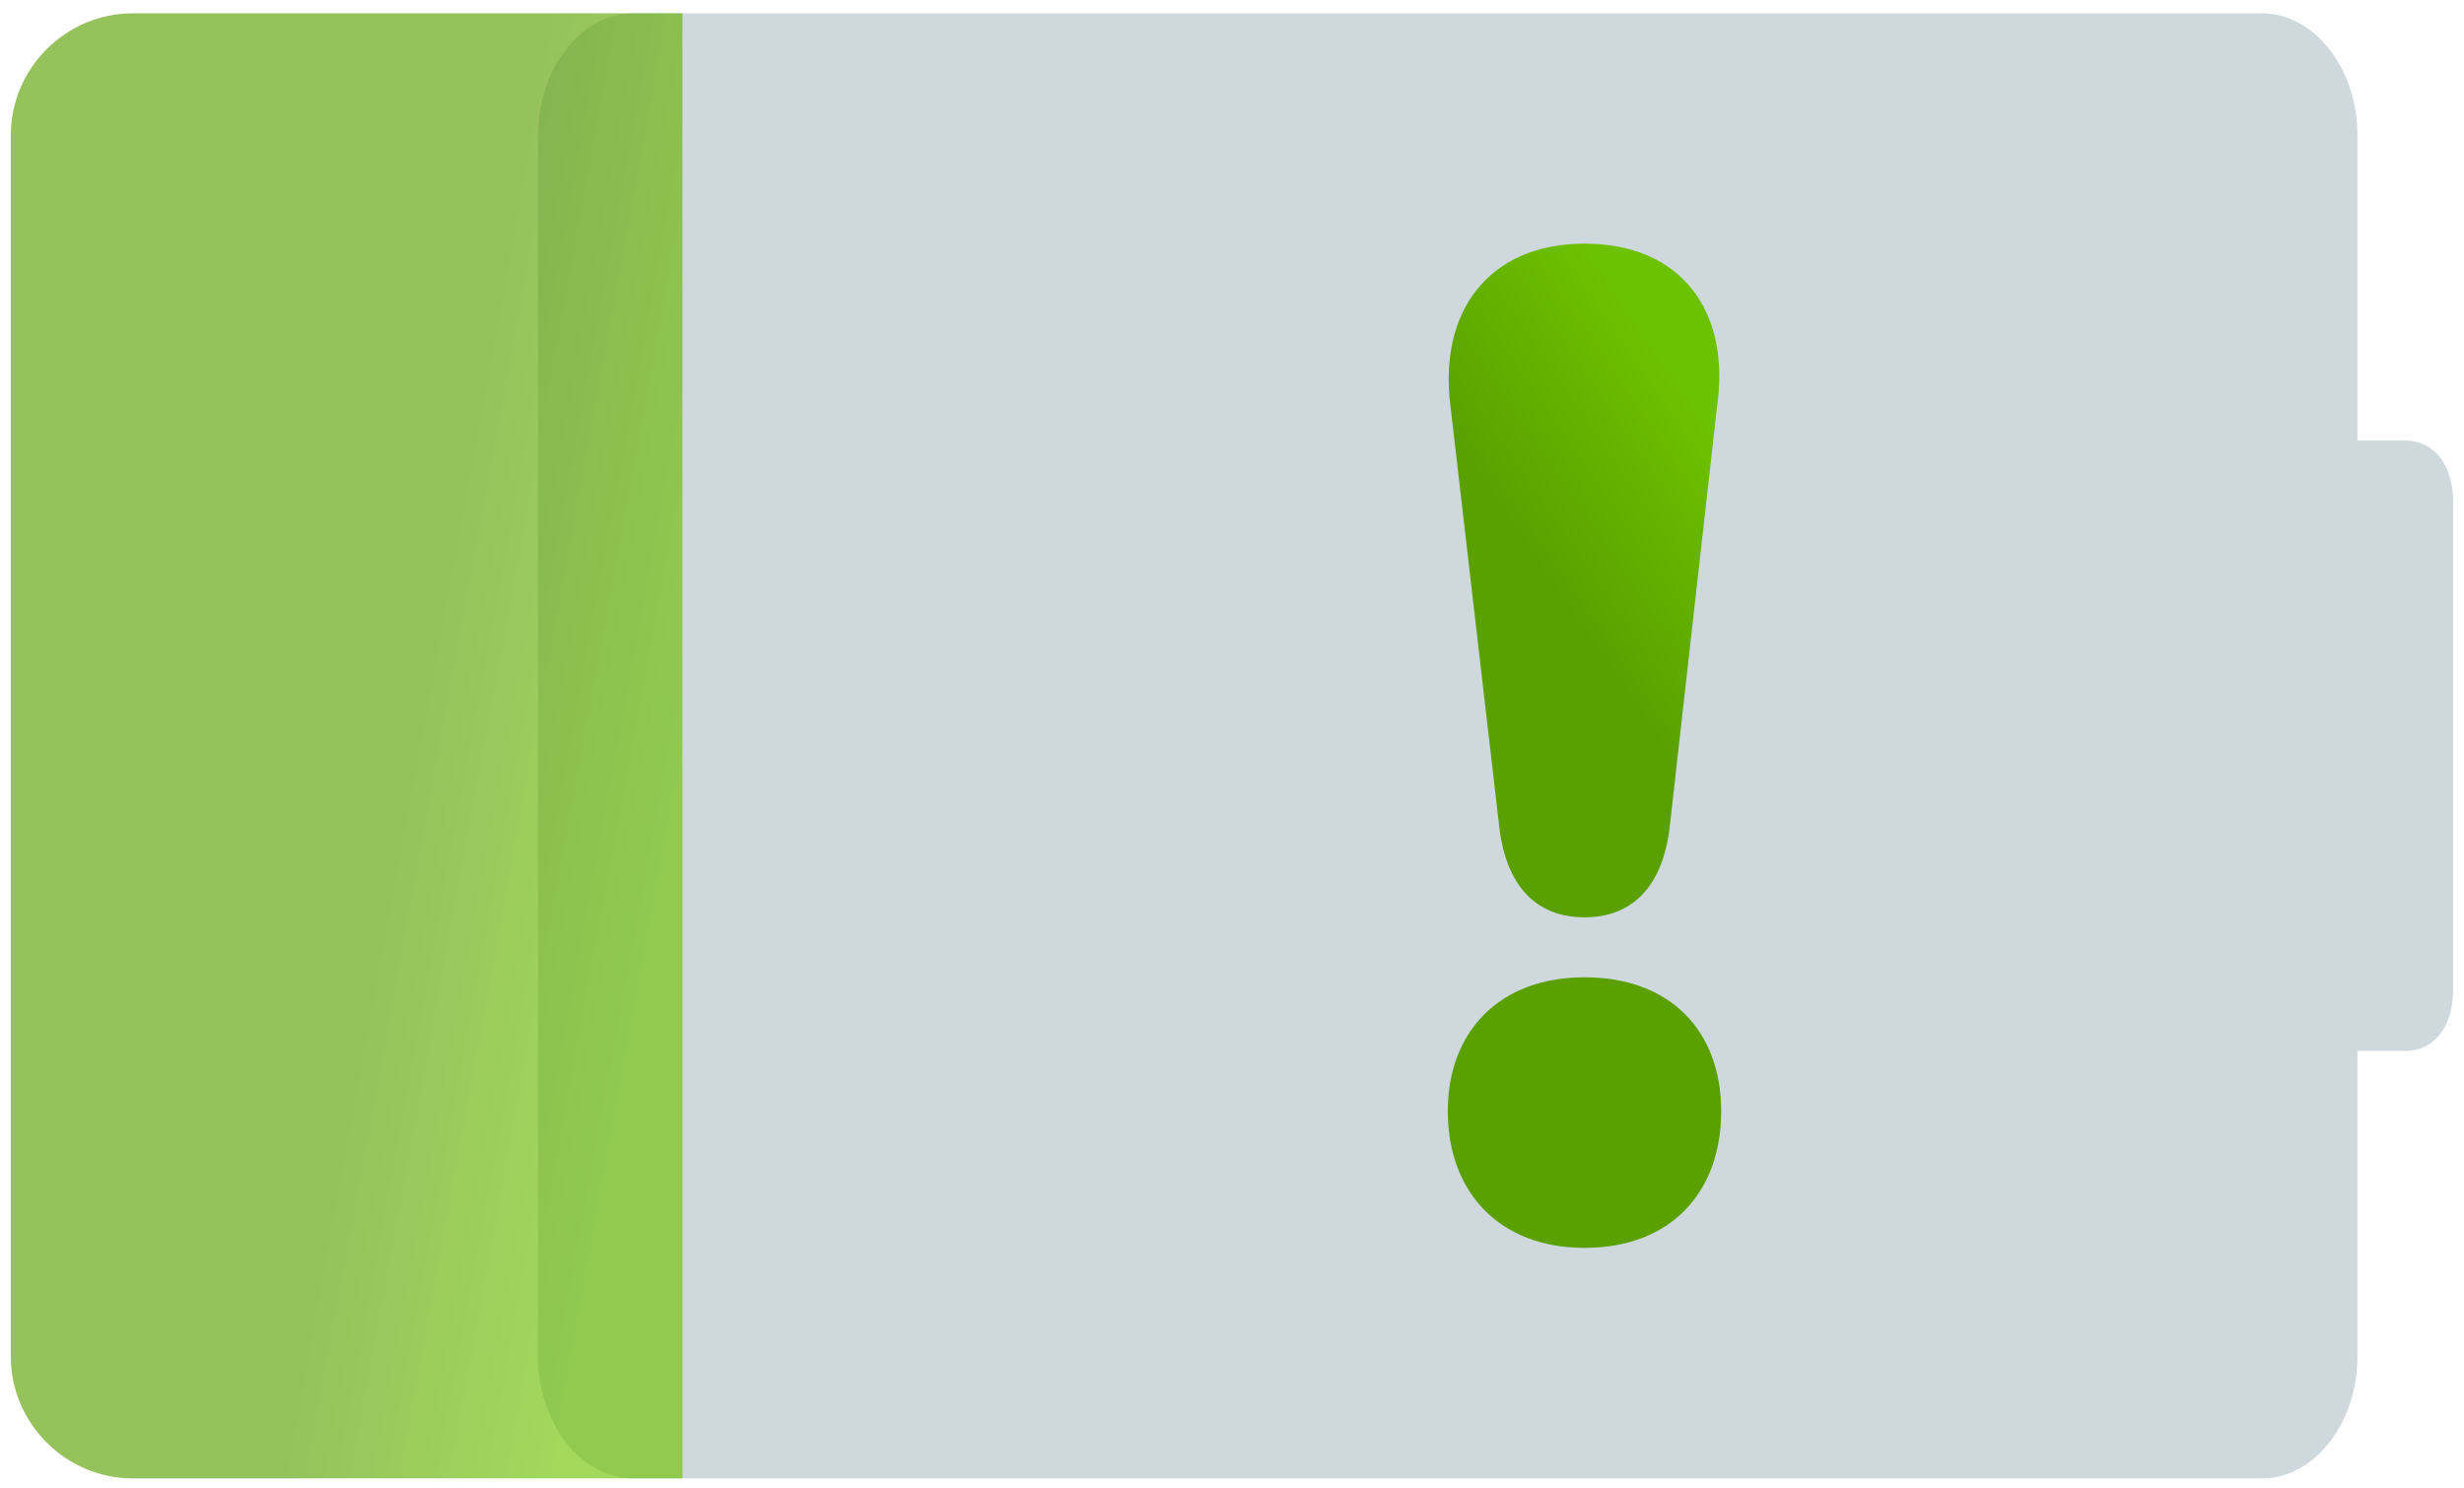
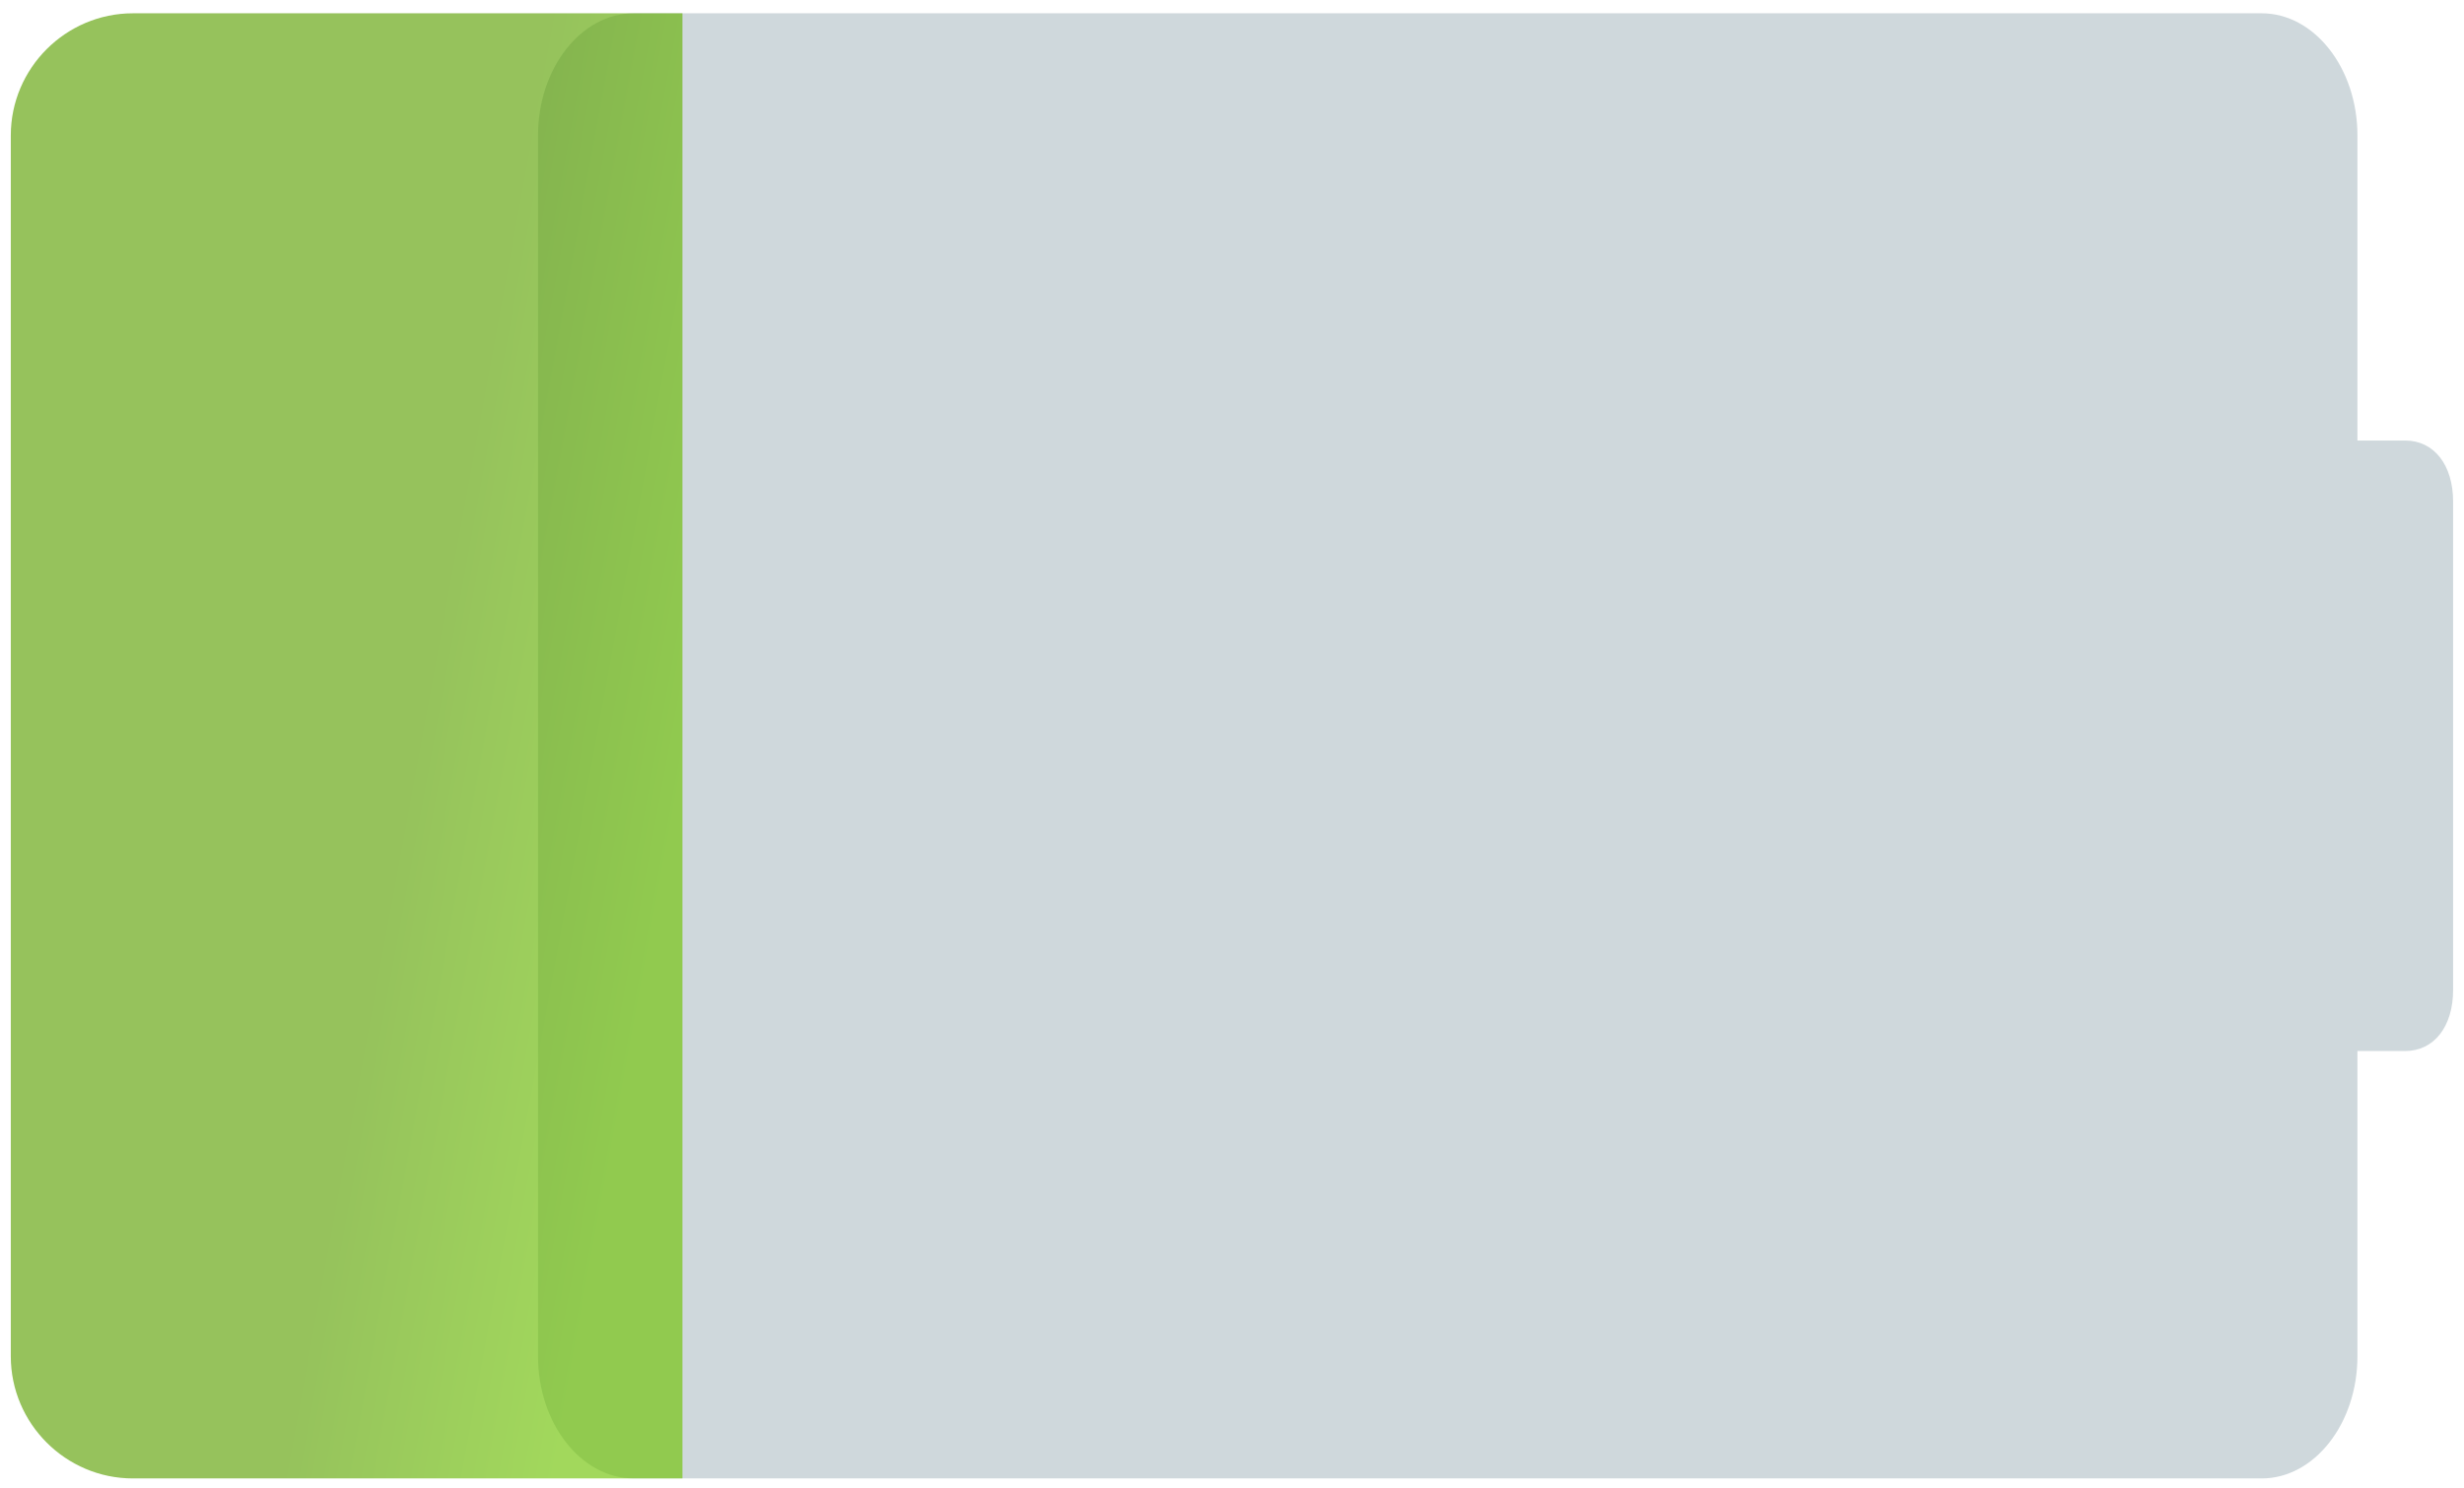
<svg xmlns="http://www.w3.org/2000/svg" width="144" height="87" viewBox="0 0 144 87" fill="none">
  <path d="M31.444 79.28L31.444 7.914C31.444 3.989 33.962 0.777 37.04 0.777L132.176 0.777C135.254 0.777 137.772 3.989 137.772 7.914L137.772 79.28C137.772 83.205 135.254 86.417 132.176 86.417L37.04 86.417C33.962 86.417 31.444 83.205 31.444 79.28Z" fill="#CFD8DC" />
  <path d="M118.181 57.865L118.181 29.318C118.181 27.177 119.3 25.75 120.979 25.75L140.566 25.75C142.245 25.75 143.364 27.177 143.364 29.318L143.364 57.865C143.364 60.006 142.245 61.433 140.566 61.433L120.979 61.433C119.3 61.433 118.181 60.006 118.181 57.865Z" fill="#CFD8DC" />
  <path d="M0.631 79.28L0.631 7.914C0.631 3.989 3.843 0.777 7.768 0.777L39.883 0.777L39.883 86.417L7.768 86.417C3.843 86.417 0.631 83.205 0.631 79.28Z" fill="url(#paint0_linear_15711_3565)" fill-opacity="0.64" />
-   <path d="M92.6 53.619C89.746 53.619 88.034 51.744 87.627 48.401L84.773 23.781C84.04 18.155 87.056 14.242 92.6 14.242C98.225 14.242 101.16 18.155 100.345 23.781L97.573 48.401C97.165 51.744 95.453 53.619 92.6 53.619ZM92.6 72.94C87.627 72.94 84.61 69.679 84.61 64.951C84.61 60.304 87.627 57.124 92.6 57.124C97.654 57.124 100.589 60.304 100.589 64.951C100.589 69.679 97.654 72.94 92.6 72.94Z" fill="url(#paint1_linear_15711_3565)" />
  <defs>
    <linearGradient id="paint0_linear_15711_3565" x1="19.455" y1="-15.145" x2="50.056" y2="-9.541" gradientUnits="userSpaceOnUse">
      <stop offset="0.5" stop-color="#5AA000" />
      <stop offset="1" stop-color="#6DC200" />
    </linearGradient>
    <linearGradient id="paint1_linear_15711_3565" x1="81.639" y1="44.791" x2="103.647" y2="29.796" gradientUnits="userSpaceOnUse">
      <stop offset="0.5" stop-color="#5AA000" />
      <stop offset="1" stop-color="#6DC200" />
    </linearGradient>
  </defs>
</svg>